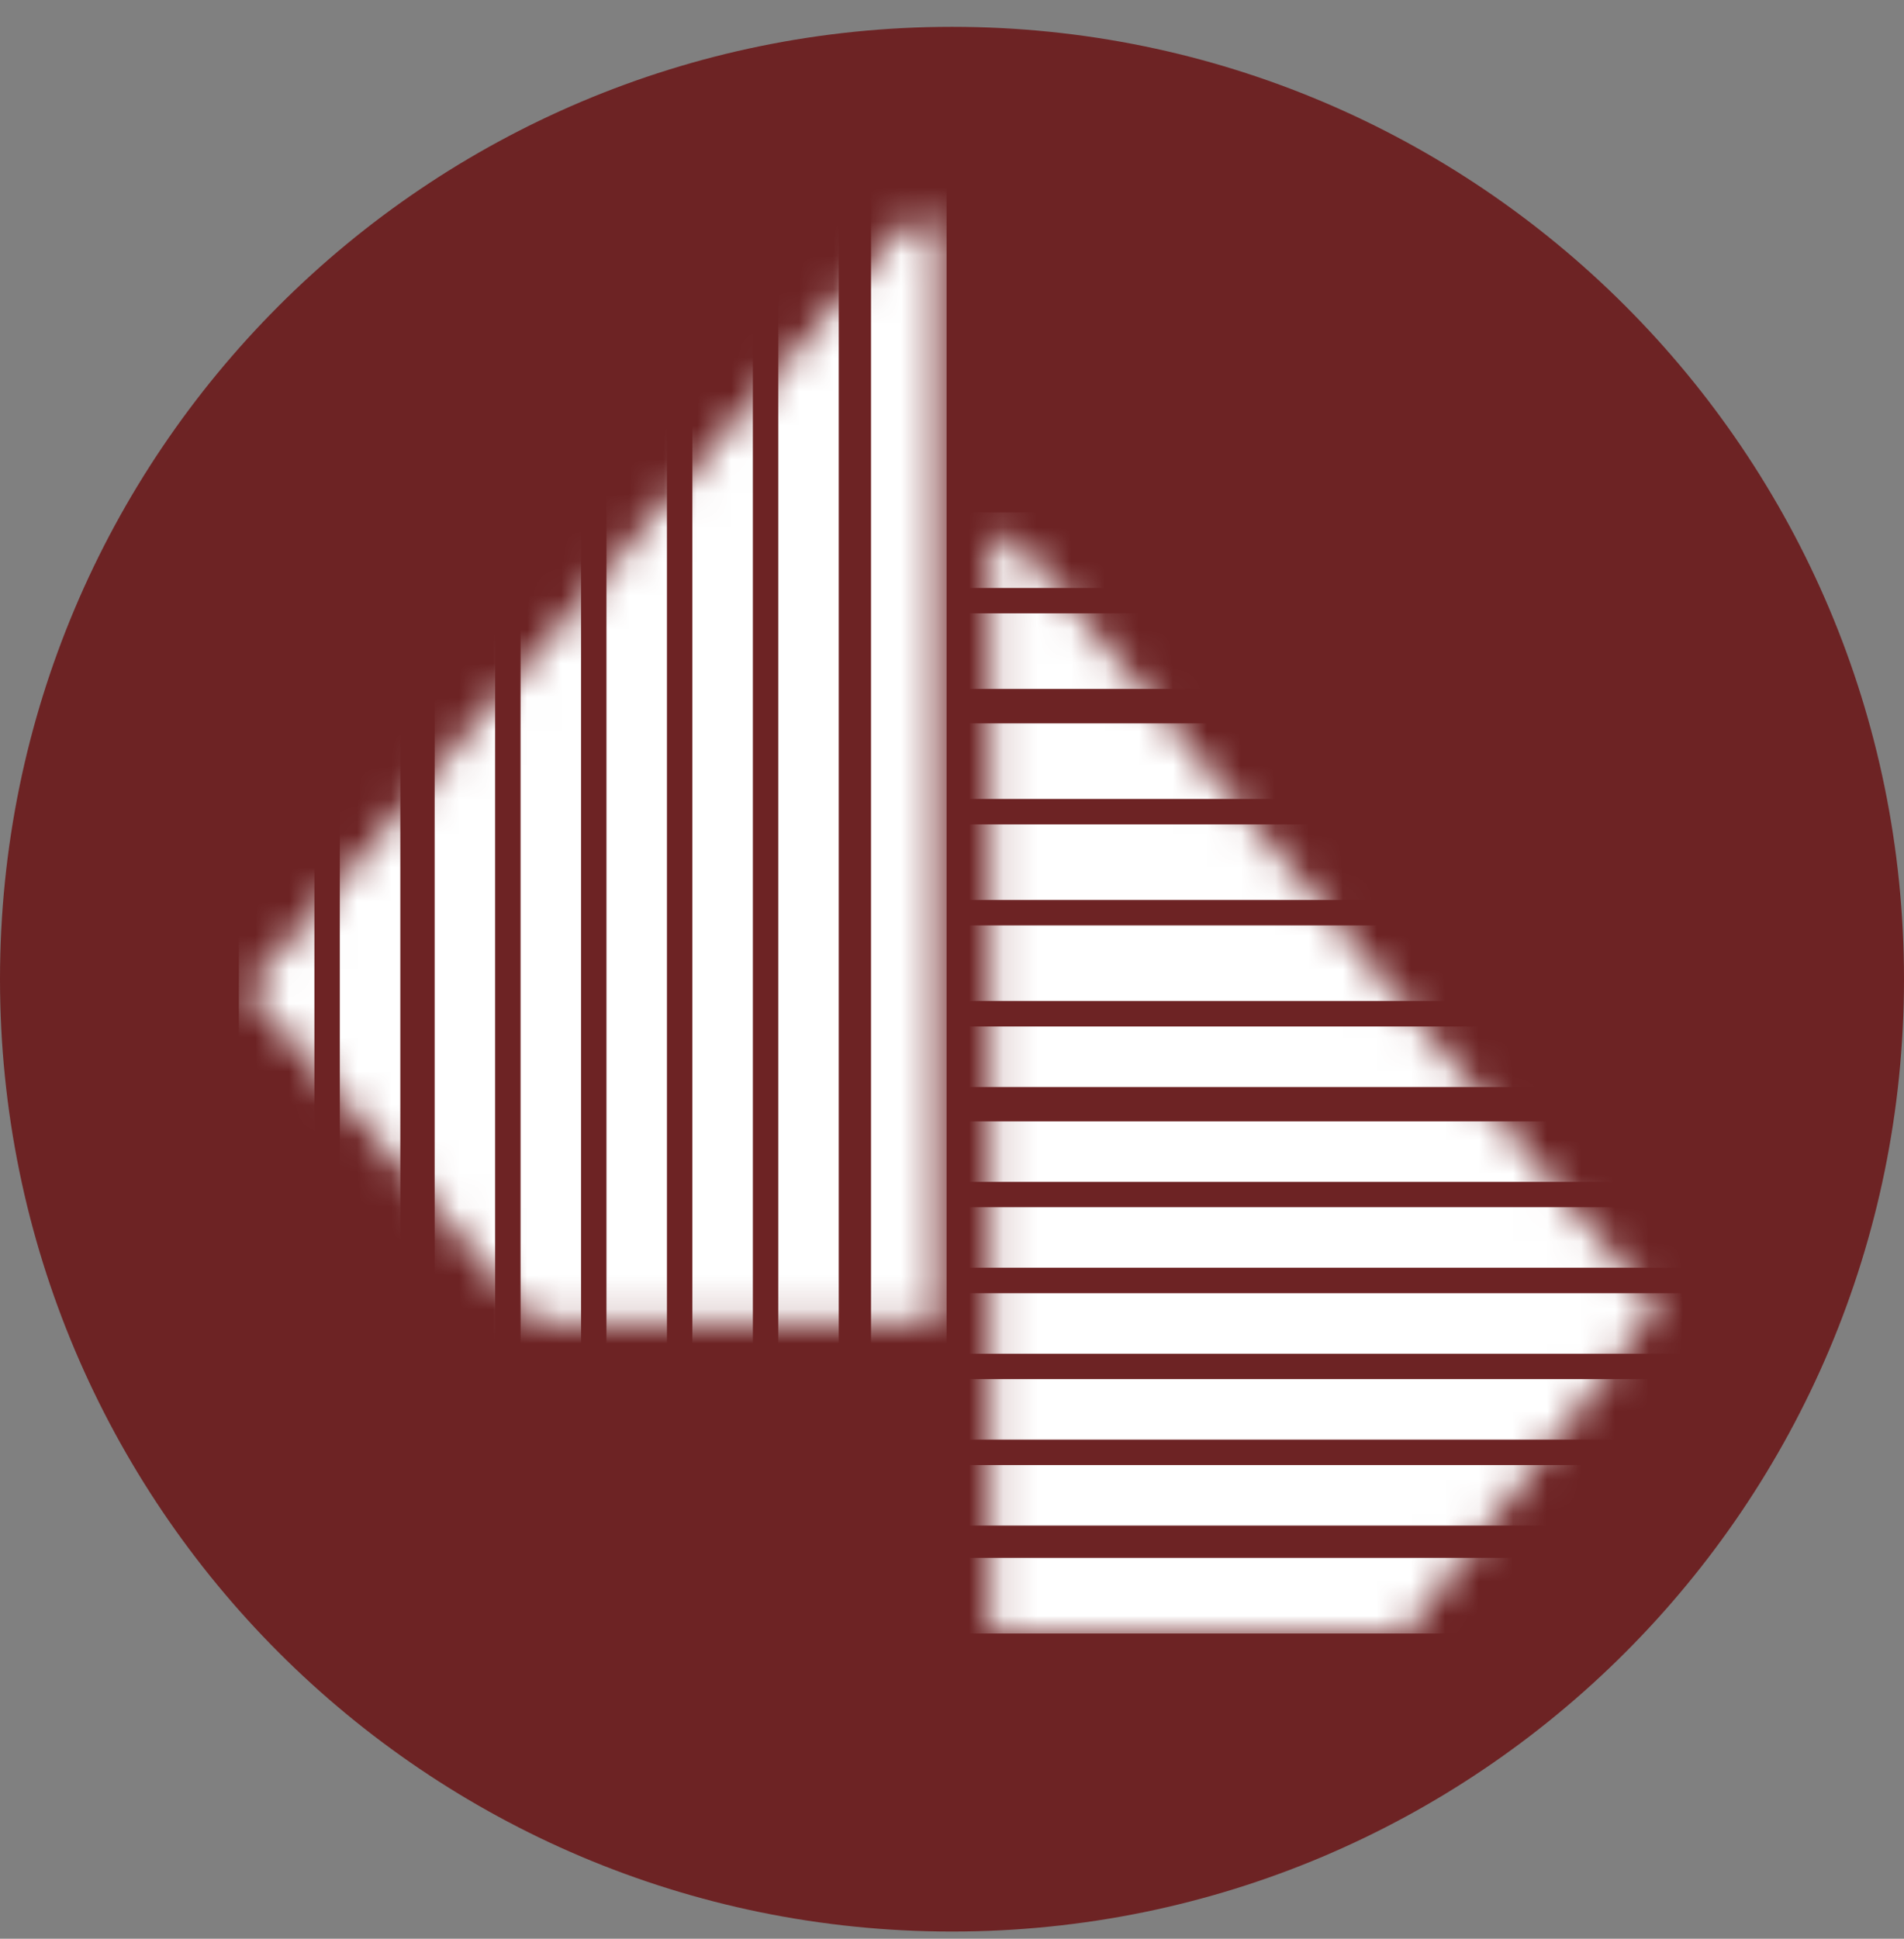
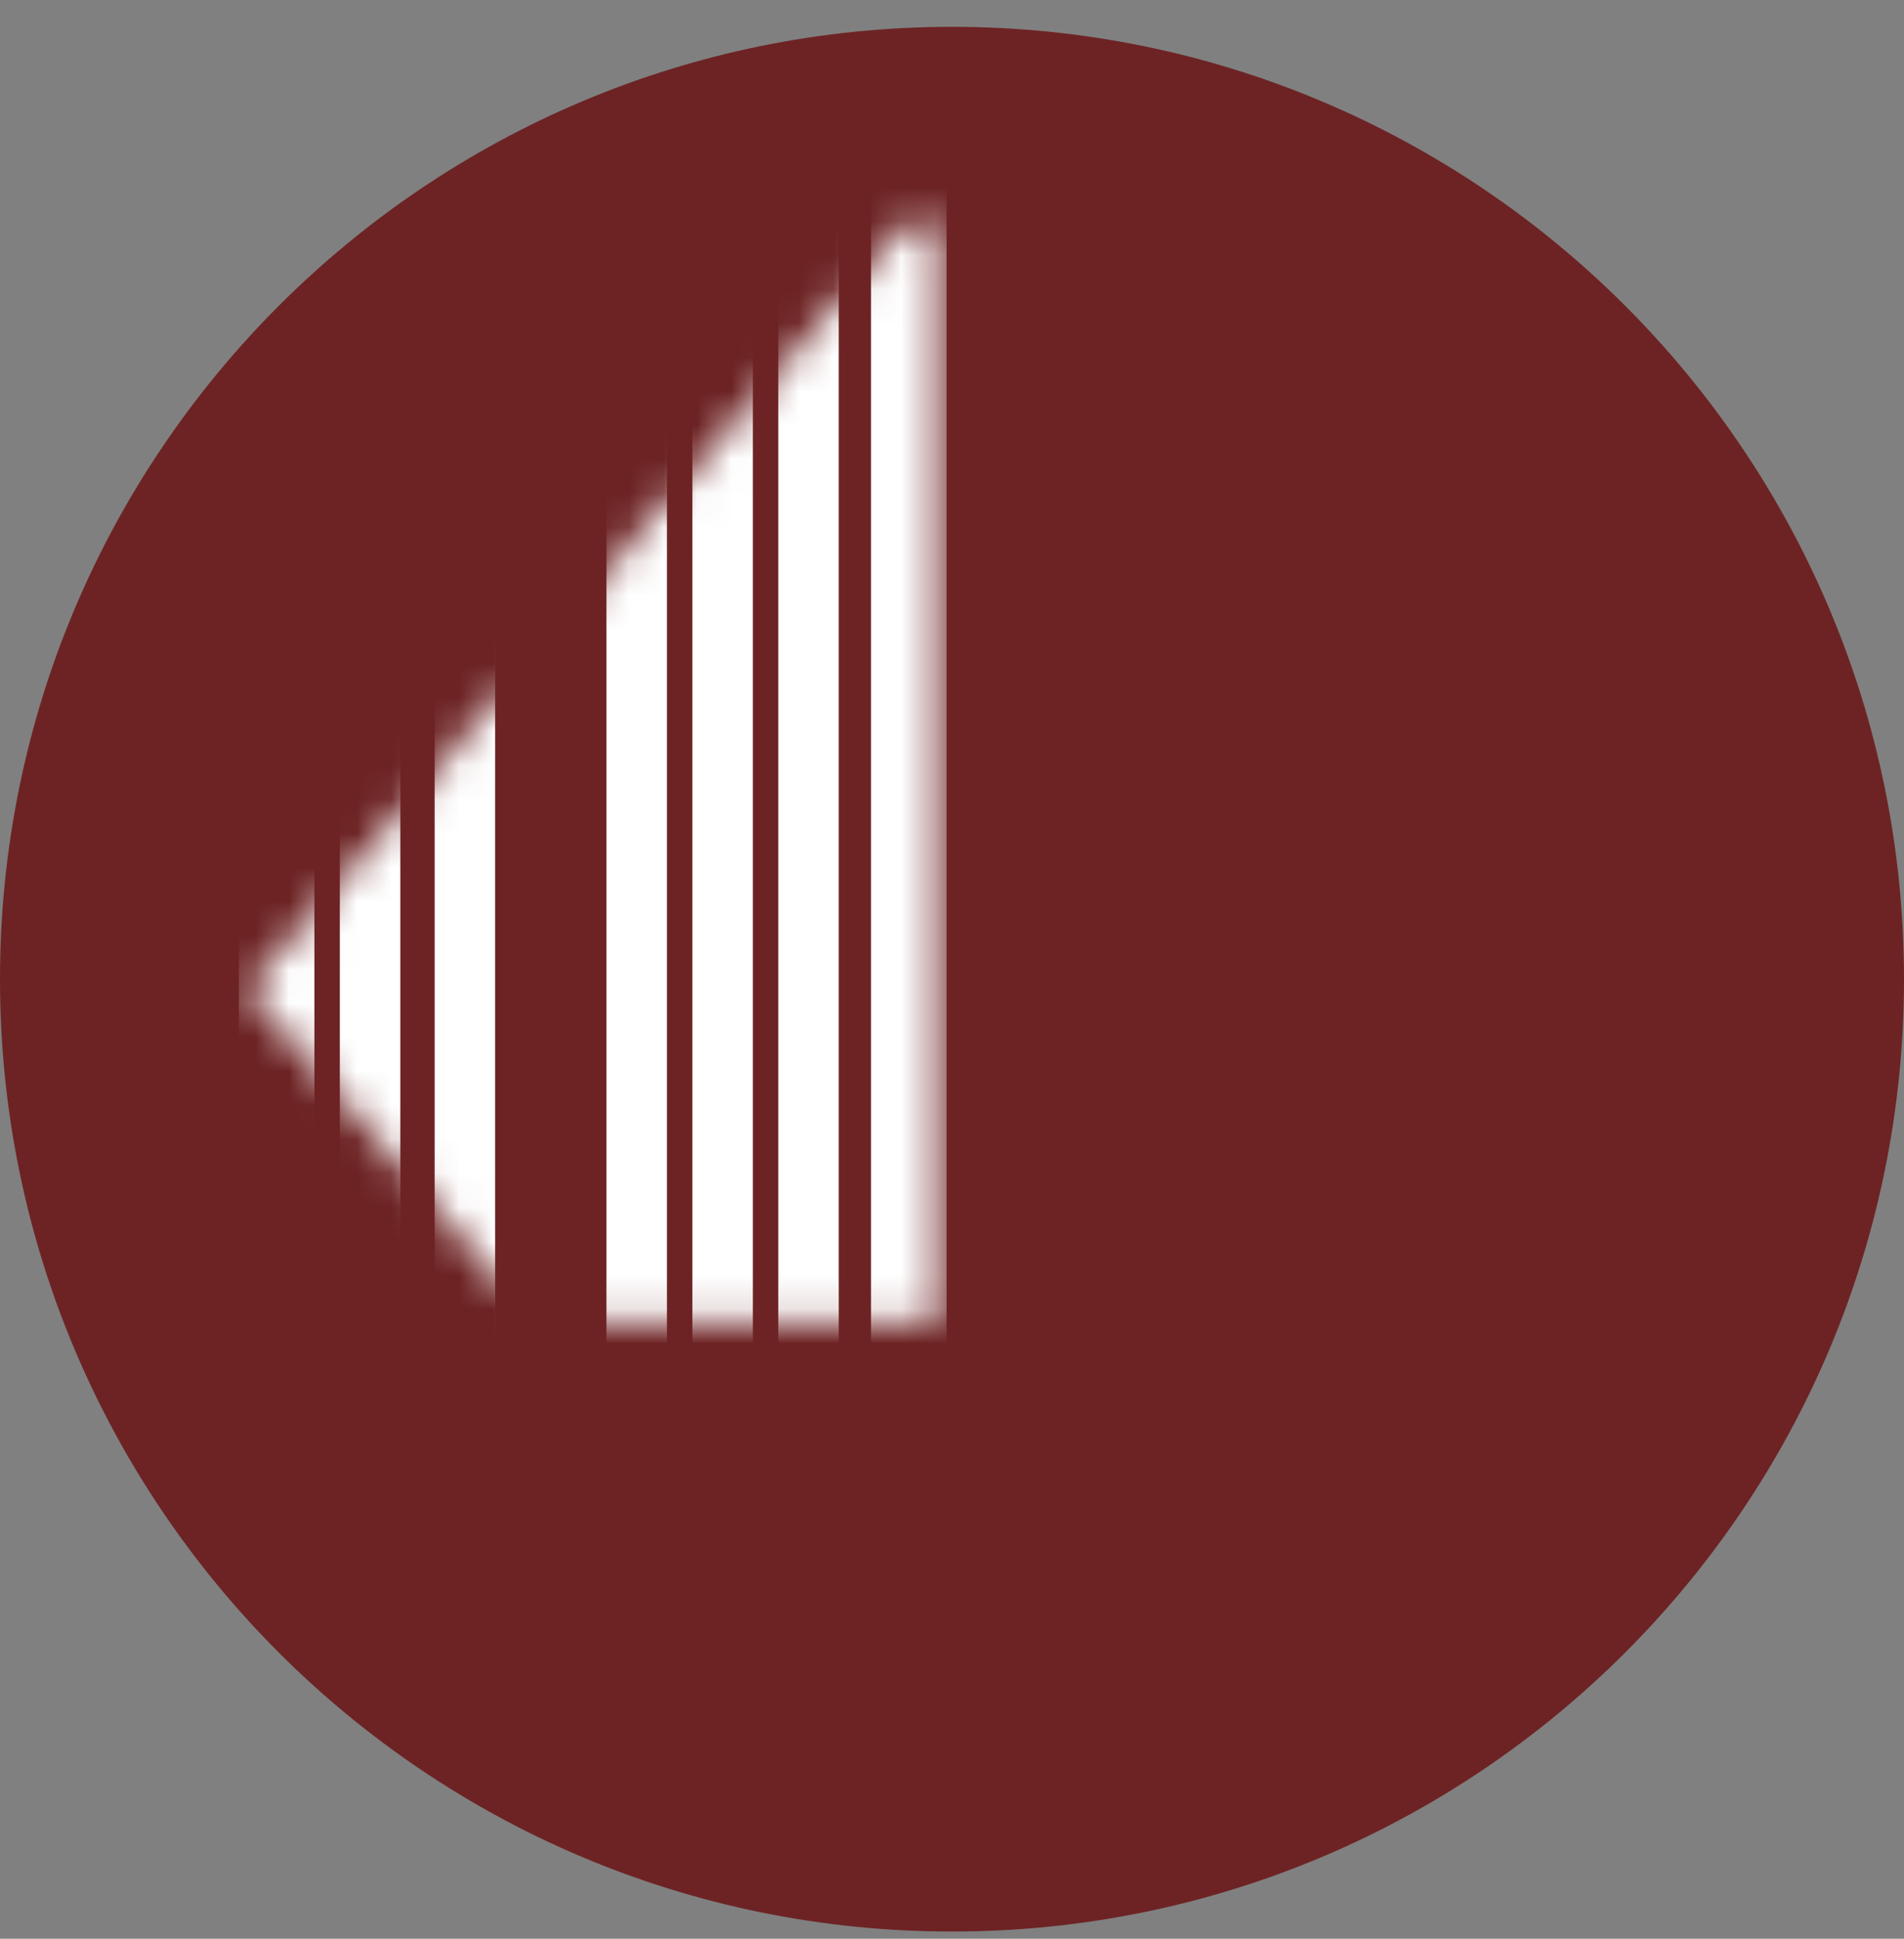
<svg xmlns="http://www.w3.org/2000/svg" width="56" height="57" viewBox="0 0 56 57" fill="none">
  <rect x="0" y="0" width="56" height="57" fill="#808080" stroke="none" />
  <g clip-path="url(#clip0_1576_1616)">
    <path d="M56 28.789C56 13.325 43.464 0.789 28 0.789C12.536 0.789 0 13.325 0 28.789C0 44.253 12.536 56.789 28 56.789C43.464 56.789 56 44.253 56 28.789Z" fill="#6D2324" />
    <mask id="mask0_1576_1616" style="mask-type:alpha" maskUnits="userSpaceOnUse" x="29" y="15" width="20" height="34">
-       <path d="M41.349 48.013H29.129V16.318C29.129 15.3 29.686 15.688 30.281 16.318L48.721 38.45L41.349 48.013Z" fill="#D9D9D9" />
-     </mask>
+       </mask>
    <g mask="url(#mask0_1576_1616)">
      <rect x="62.973" y="45.803" width="2.223" height="34.682" transform="rotate(90 62.973 45.803)" fill="white" />
      <rect x="62.973" y="43.074" width="1.779" height="34.682" transform="rotate(90 62.973 43.074)" fill="white" />
      <rect x="62.973" y="40.547" width="1.779" height="34.682" transform="rotate(90 62.973 40.547)" fill="white" />
-       <rect x="58.647" y="38.022" width="1.779" height="30.357" transform="rotate(90 58.647 38.022)" fill="white" />
      <rect x="58.647" y="35.492" width="1.779" height="30.357" transform="rotate(90 58.647 35.492)" fill="white" />
      <rect x="53.918" y="32.969" width="1.779" height="25.627" transform="rotate(90 53.918 32.969)" fill="white" />
      <rect x="53.918" y="30.18" width="1.779" height="25.627" transform="rotate(90 53.918 30.18)" fill="white" />
      <rect x="53.918" y="27.207" width="2.222" height="25.627" transform="rotate(90 53.918 27.207)" fill="white" />
-       <rect x="53.918" y="24.238" width="2.222" height="25.627" transform="rotate(90 53.918 24.238)" fill="white" />
      <rect x="53.918" y="21.268" width="2.222" height="25.627" transform="rotate(90 53.918 21.268)" fill="white" />
      <rect x="53.918" y="18.033" width="2.222" height="25.627" transform="rotate(90 53.918 18.033)" fill="white" />
-       <rect x="53.918" y="15.065" width="2.222" height="25.627" transform="rotate(90 53.918 15.065)" fill="white" />
    </g>
    <mask id="mask1_1576_1616" style="mask-type:alpha" maskUnits="userSpaceOnUse" x="7" y="6" width="21" height="33">
      <path d="M15.714 38.854H27.602V7.169C27.602 6.01 26.931 6.259 26.102 7.171L7.279 29.091L15.714 38.854Z" fill="#D9D9D9" />
    </mask>
    <g mask="url(#mask1_1576_1616)">
      <rect x="25.618" y="5.281" width="2.223" height="34.682" fill="white" />
      <rect x="22.89" y="5.281" width="1.779" height="34.682" fill="white" />
      <rect x="20.364" y="5.281" width="1.779" height="34.682" fill="white" />
      <rect x="17.837" y="9.607" width="1.779" height="30.357" fill="white" />
-       <rect x="15.311" y="9.607" width="1.779" height="30.357" fill="white" />
      <rect x="12.784" y="14.336" width="1.779" height="25.627" fill="white" />
      <rect x="9.995" y="14.336" width="1.779" height="25.627" fill="white" />
      <rect x="7.025" y="14.336" width="2.222" height="25.627" fill="white" />
    </g>
  </g>
  <defs>
    <clipPath id="clip0_1576_1616">
      <rect width="56" height="56" fill="white" transform="translate(0 0.789)" />
    </clipPath>
  </defs>
</svg>